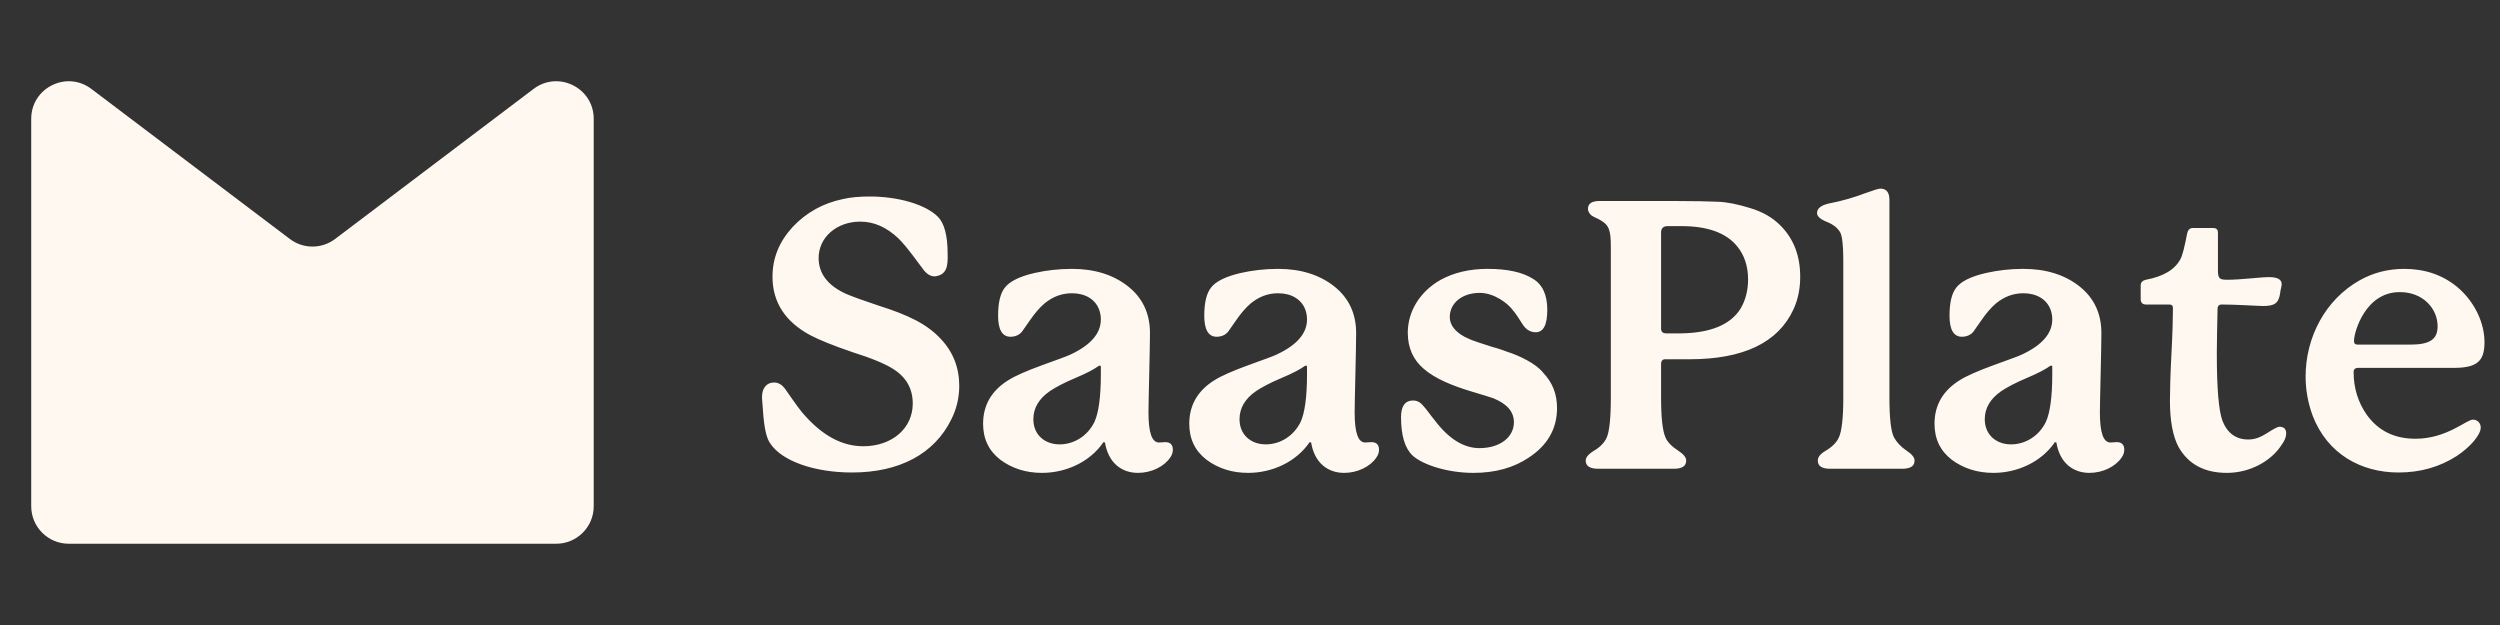
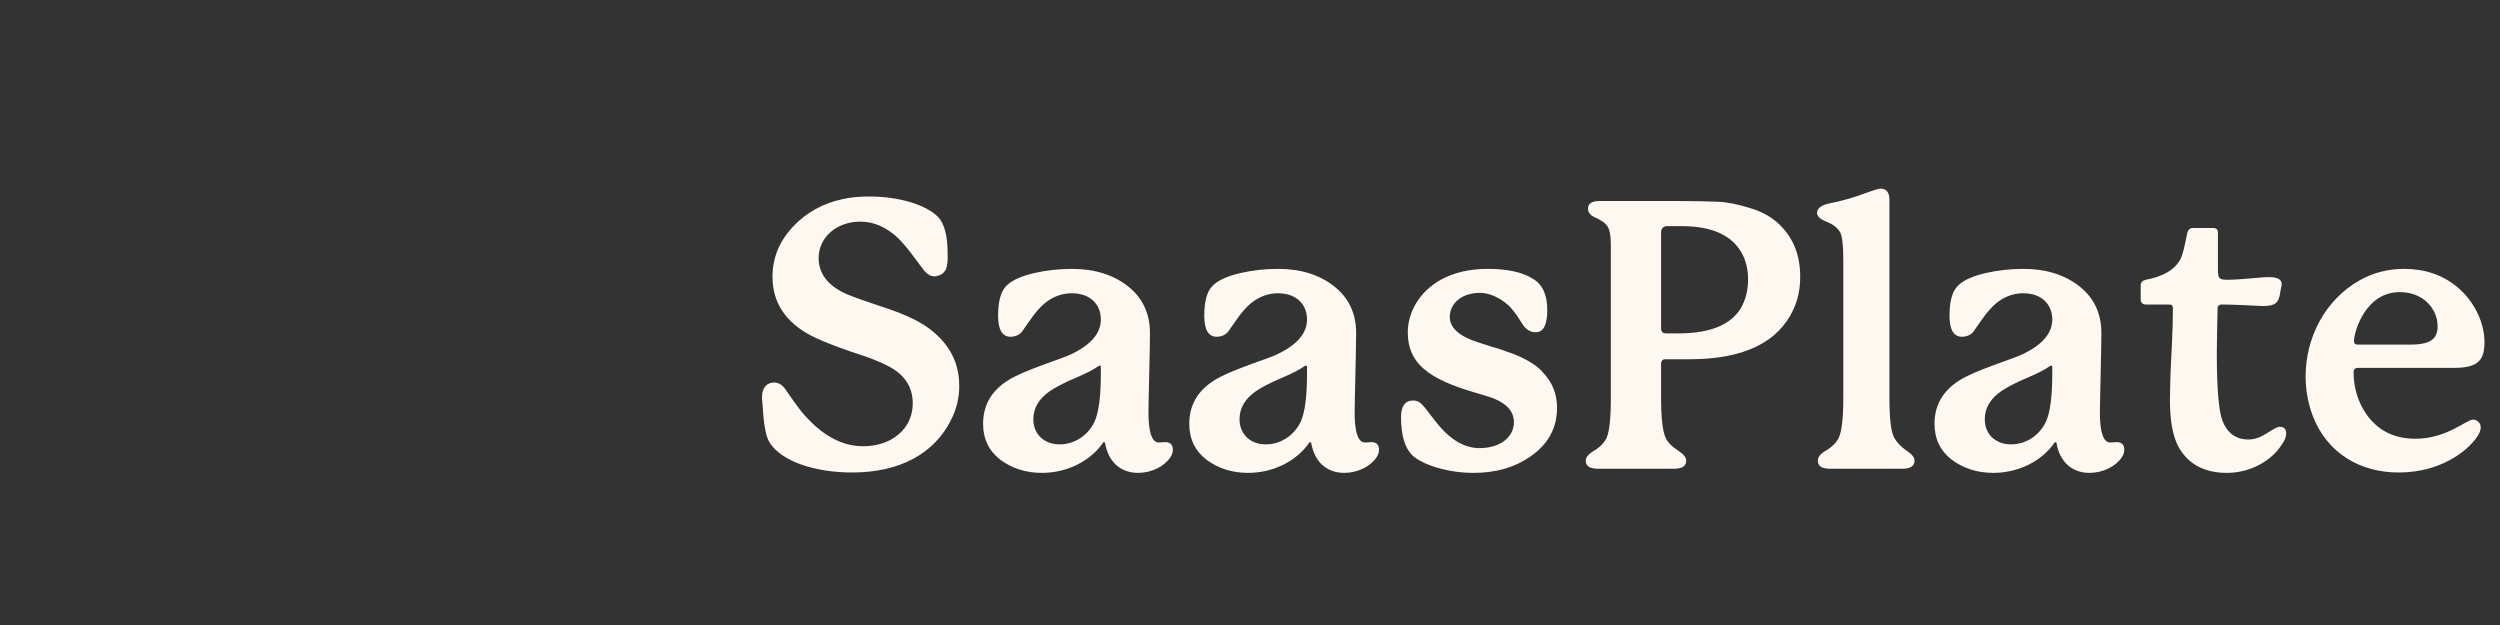
<svg xmlns="http://www.w3.org/2000/svg" width="160" height="40" viewBox="0 0 160 40" fill="none">
  <rect x="0" y="0" width="160" height="40" fill="#333333" stroke="none" />
-   <path d="M1.998 7.605C1.998 5.622 4.264 4.494 5.845 5.689L18.551 15.295C19.407 15.942 20.589 15.942 21.445 15.295L34.151 5.689C35.732 4.494 37.998 5.622 37.998 7.605V32.398C37.998 33.724 36.923 34.799 35.598 34.799H4.398C3.073 34.799 1.998 33.724 1.998 32.398V7.605Z" fill="#FFF8F0" />
  <path d="M60.024 13.872C59.232 13.08 57.48 12.576 55.656 12.576C55.008 12.576 54.432 12.624 53.928 12.744C52.68 13.008 51.624 13.584 50.736 14.52C49.872 15.456 49.44 16.512 49.44 17.712C49.44 19.344 50.256 20.592 51.864 21.456C52.464 21.768 53.352 22.128 54.552 22.536C55.776 22.92 56.64 23.28 57.168 23.616C58.008 24.144 58.416 24.888 58.416 25.824C58.416 27.432 57.072 28.56 55.248 28.56C53.928 28.56 52.704 27.912 51.552 26.64C51.288 26.376 50.88 25.8 50.28 24.936C50.064 24.624 49.824 24.48 49.536 24.48C49.08 24.48 48.768 24.816 48.768 25.416C48.768 25.608 48.84 26.256 48.84 26.424C48.912 27.384 49.056 28.032 49.272 28.344C50.016 29.52 52.152 30.24 54.528 30.24C57.576 30.24 59.808 29.04 60.888 26.832C61.224 26.16 61.392 25.44 61.392 24.696C61.392 23.544 61.008 22.536 60.216 21.696C59.328 20.736 58.128 20.16 56.232 19.56C55.296 19.248 54.624 19.008 54.168 18.816C52.992 18.288 52.392 17.52 52.392 16.512C52.392 15.192 53.544 14.184 55.056 14.184C55.944 14.184 56.736 14.544 57.48 15.24C58.056 15.792 58.848 16.944 59.136 17.304C59.352 17.568 59.568 17.688 59.832 17.688C60.6 17.592 60.672 17.04 60.648 16.224C60.648 15.072 60.432 14.28 60.024 13.872ZM70.454 23.952C70.454 25.416 70.31 26.424 70.046 27C69.59 27.936 68.702 28.44 67.814 28.44C66.854 28.44 66.134 27.816 66.134 26.832C66.134 26.112 66.494 25.512 67.19 25.032C67.55 24.792 68.078 24.504 68.822 24.192C69.566 23.88 70.046 23.616 70.31 23.424L70.382 23.4C70.43 23.4 70.454 23.424 70.454 23.472V23.952ZM74.582 28.296C74.486 28.296 74.246 28.32 74.174 28.32C73.718 28.32 73.502 27.672 73.502 26.4C73.502 25.92 73.526 25.104 73.55 23.952C73.574 22.776 73.598 21.912 73.598 21.312C73.598 20.088 73.142 19.08 72.206 18.336C71.27 17.592 70.07 17.208 68.606 17.208C67.742 17.208 66.95 17.304 66.206 17.472C65.27 17.688 64.622 18 64.31 18.408C64.022 18.768 63.878 19.368 63.878 20.208C63.878 21.096 64.142 21.552 64.67 21.552C64.982 21.552 65.246 21.432 65.414 21.216L65.918 20.496C66.23 20.04 66.542 19.68 66.854 19.416C67.382 18.984 67.958 18.768 68.606 18.768C68.822 18.768 69.014 18.792 69.206 18.84C70.046 19.056 70.454 19.704 70.454 20.448C70.454 21.336 69.806 22.08 68.534 22.68C68.294 22.8 67.67 23.016 66.686 23.376C65.702 23.736 64.982 24.048 64.526 24.336C63.446 25.008 62.918 25.944 62.918 27.12C62.918 28.08 63.278 28.848 64.022 29.424C64.766 29.976 65.654 30.264 66.686 30.264C68.222 30.264 69.758 29.568 70.622 28.296L70.718 28.32C70.934 29.64 71.798 30.264 72.83 30.264C73.694 30.264 74.51 29.856 74.894 29.28C75.014 29.112 75.062 28.944 75.062 28.776C75.062 28.464 74.894 28.296 74.582 28.296ZM83.649 23.952C83.649 25.416 83.505 26.424 83.241 27C82.785 27.936 81.897 28.44 81.009 28.44C80.049 28.44 79.329 27.816 79.329 26.832C79.329 26.112 79.689 25.512 80.385 25.032C80.745 24.792 81.273 24.504 82.017 24.192C82.761 23.88 83.241 23.616 83.505 23.424L83.577 23.4C83.625 23.4 83.649 23.424 83.649 23.472V23.952ZM87.777 28.296C87.681 28.296 87.441 28.32 87.369 28.32C86.913 28.32 86.697 27.672 86.697 26.4C86.697 25.92 86.721 25.104 86.745 23.952C86.769 22.776 86.793 21.912 86.793 21.312C86.793 20.088 86.337 19.08 85.401 18.336C84.465 17.592 83.265 17.208 81.801 17.208C80.937 17.208 80.145 17.304 79.401 17.472C78.465 17.688 77.817 18 77.505 18.408C77.217 18.768 77.073 19.368 77.073 20.208C77.073 21.096 77.337 21.552 77.865 21.552C78.177 21.552 78.441 21.432 78.609 21.216L79.113 20.496C79.425 20.04 79.737 19.68 80.049 19.416C80.577 18.984 81.153 18.768 81.801 18.768C82.017 18.768 82.209 18.792 82.401 18.84C83.241 19.056 83.649 19.704 83.649 20.448C83.649 21.336 83.001 22.08 81.729 22.68C81.489 22.8 80.865 23.016 79.881 23.376C78.897 23.736 78.177 24.048 77.721 24.336C76.641 25.008 76.113 25.944 76.113 27.12C76.113 28.08 76.473 28.848 77.217 29.424C77.961 29.976 78.849 30.264 79.881 30.264C81.417 30.264 82.953 29.568 83.817 28.296L83.913 28.32C84.129 29.64 84.993 30.264 86.025 30.264C86.889 30.264 87.705 29.856 88.089 29.28C88.209 29.112 88.257 28.944 88.257 28.776C88.257 28.464 88.089 28.296 87.777 28.296ZM89.666 26.688C89.666 27.864 89.906 28.68 90.41 29.16C91.082 29.76 92.666 30.264 94.298 30.264C95.714 30.264 96.89 29.928 97.85 29.28C99.05 28.488 99.65 27.432 99.65 26.112C99.65 25.224 99.362 24.48 98.762 23.856C98.306 23.256 97.154 22.728 96.458 22.512C96.266 22.44 95.954 22.32 95.498 22.2L94.61 21.912C93.386 21.528 92.786 20.976 92.786 20.28C92.786 19.416 93.554 18.744 94.706 18.744C95.642 18.744 96.53 19.44 96.818 19.848C96.986 20.04 97.178 20.328 97.418 20.712C97.634 21.072 97.922 21.264 98.282 21.264C98.786 21.264 99.026 20.784 99.026 19.824C99.026 18.864 98.714 18.192 98.09 17.832C97.442 17.424 96.482 17.208 95.21 17.208C94.034 17.208 93.05 17.448 92.21 17.904C90.842 18.672 90.098 19.968 90.098 21.288C90.098 22.248 90.434 23.016 91.106 23.592C91.85 24.24 92.906 24.672 94.25 25.08C94.922 25.272 95.354 25.416 95.57 25.488C96.458 25.848 96.89 26.352 96.89 27.024C96.89 27.96 96.026 28.68 94.682 28.68C93.674 28.68 92.714 28.08 91.826 26.904C91.49 26.496 91.274 26.16 91.082 25.968C90.89 25.728 90.674 25.632 90.434 25.632C89.93 25.632 89.666 25.992 89.666 26.688ZM111.397 19.752C110.749 20.784 109.477 21.312 107.557 21.336H106.645C106.429 21.336 106.309 21.24 106.309 21.024V14.88C106.309 14.616 106.453 14.472 106.717 14.472H107.629C109.285 14.472 110.485 14.904 111.181 15.768C111.637 16.32 111.877 17.04 111.877 17.88C111.877 18.6 111.709 19.224 111.397 19.752ZM114.781 19.8C115.069 19.176 115.213 18.48 115.213 17.712C115.213 16.344 114.781 15.264 113.941 14.424C113.437 13.92 112.813 13.56 112.021 13.32C111.253 13.08 110.557 12.936 109.957 12.912C109.357 12.888 108.421 12.864 107.197 12.864H102.373C101.869 12.864 101.629 13.032 101.629 13.368C101.629 13.56 101.773 13.728 101.869 13.8C101.965 13.872 102.325 14.016 102.421 14.088C102.997 14.4 103.093 14.784 103.093 15.816V25.464C103.093 26.784 102.997 27.624 102.829 28.008C102.685 28.32 102.421 28.608 102.013 28.848C101.653 29.064 101.485 29.28 101.485 29.472C101.485 29.832 101.749 30 102.301 30H107.125C107.653 30 107.917 29.832 107.917 29.472C107.917 29.28 107.749 29.064 107.413 28.848C107.005 28.584 106.717 28.296 106.597 28.008C106.405 27.6 106.309 26.736 106.309 25.464V23.304C106.309 23.088 106.405 22.992 106.573 22.992H108.133C111.565 22.992 113.797 21.936 114.781 19.8ZM122.027 28.848C121.643 28.584 121.379 28.296 121.211 27.984C121.019 27.6 120.923 26.76 120.923 25.464V12.792C120.923 12.312 120.731 12.072 120.347 12.072C120.227 12.072 119.915 12.168 119.387 12.36C118.691 12.624 117.899 12.864 117.011 13.032C116.531 13.152 116.291 13.344 116.291 13.632C116.291 13.848 116.507 14.04 116.939 14.208C117.347 14.376 117.611 14.592 117.779 14.88C117.899 15.12 117.971 15.696 117.971 16.632V25.464C117.971 26.736 117.875 27.6 117.683 28.008C117.539 28.32 117.251 28.608 116.843 28.848C116.507 29.04 116.339 29.256 116.339 29.472C116.339 29.832 116.603 30 117.131 30H121.739C122.267 30 122.531 29.832 122.531 29.472C122.531 29.28 122.363 29.064 122.027 28.848ZM131.345 23.952C131.345 25.416 131.201 26.424 130.937 27C130.481 27.936 129.593 28.44 128.705 28.44C127.745 28.44 127.025 27.816 127.025 26.832C127.025 26.112 127.385 25.512 128.081 25.032C128.441 24.792 128.969 24.504 129.713 24.192C130.457 23.88 130.937 23.616 131.201 23.424L131.273 23.4C131.321 23.4 131.345 23.424 131.345 23.472V23.952ZM135.473 28.296C135.377 28.296 135.137 28.32 135.065 28.32C134.609 28.32 134.393 27.672 134.393 26.4C134.393 25.92 134.417 25.104 134.441 23.952C134.465 22.776 134.489 21.912 134.489 21.312C134.489 20.088 134.033 19.08 133.097 18.336C132.161 17.592 130.961 17.208 129.497 17.208C128.633 17.208 127.841 17.304 127.097 17.472C126.161 17.688 125.513 18 125.201 18.408C124.913 18.768 124.769 19.368 124.769 20.208C124.769 21.096 125.033 21.552 125.561 21.552C125.873 21.552 126.137 21.432 126.305 21.216L126.809 20.496C127.121 20.04 127.433 19.68 127.745 19.416C128.273 18.984 128.849 18.768 129.497 18.768C129.713 18.768 129.905 18.792 130.097 18.84C130.937 19.056 131.345 19.704 131.345 20.448C131.345 21.336 130.697 22.08 129.425 22.68C129.185 22.8 128.561 23.016 127.577 23.376C126.593 23.736 125.873 24.048 125.417 24.336C124.337 25.008 123.809 25.944 123.809 27.12C123.809 28.08 124.169 28.848 124.913 29.424C125.657 29.976 126.545 30.264 127.577 30.264C129.113 30.264 130.649 29.568 131.513 28.296L131.609 28.32C131.825 29.64 132.689 30.264 133.721 30.264C134.585 30.264 135.401 29.856 135.785 29.28C135.905 29.112 135.953 28.944 135.953 28.776C135.953 28.464 135.785 28.296 135.473 28.296ZM145.884 27.312C145.764 27.312 145.5 27.456 145.092 27.72C144.684 27.984 144.3 28.128 143.892 28.128C143.1 28.128 142.548 27.72 142.236 26.928C141.996 26.28 141.876 24.84 141.876 22.632C141.876 21.936 141.9 20.976 141.924 19.752C141.924 19.584 142.02 19.488 142.188 19.488C142.692 19.488 143.196 19.512 143.748 19.536C144.3 19.56 144.66 19.584 144.828 19.584C145.572 19.584 145.836 19.416 145.932 18.744C145.932 18.624 146.028 18.312 146.028 18.192C146.028 17.88 145.764 17.736 145.212 17.736C144.66 17.736 143.436 17.904 142.548 17.904C142.044 17.904 141.948 17.832 141.948 17.28V14.904C141.948 14.688 141.852 14.592 141.636 14.592H140.34C140.148 14.592 140.028 14.712 139.98 14.928C139.812 15.816 139.668 16.368 139.548 16.584C139.188 17.256 138.468 17.688 137.34 17.904C137.124 17.952 137.004 18.072 137.004 18.264V19.152C137.004 19.368 137.124 19.488 137.34 19.488H138.828C138.996 19.488 139.068 19.56 139.068 19.728C139.068 20.28 139.044 21.264 138.972 22.656C138.9 24.024 138.876 25.032 138.876 25.656C138.876 26.952 139.068 27.936 139.428 28.608C140.052 29.712 141.084 30.264 142.524 30.264C143.988 30.264 145.356 29.52 146.028 28.464C146.22 28.2 146.316 27.96 146.316 27.744C146.316 27.456 146.172 27.312 145.884 27.312ZM150.655 21.816C150.655 21.264 151.375 18.672 153.607 18.696C155.071 18.696 156.007 19.752 156.007 20.88C156.007 21.744 155.479 22.056 154.231 22.056H150.895C150.727 22.056 150.655 21.984 150.655 21.816ZM158.263 26.856C157.855 26.856 156.583 28.08 154.591 28.08C153.247 28.08 152.215 27.576 151.471 26.544C150.919 25.752 150.631 24.84 150.631 23.808C150.631 23.64 150.727 23.544 150.919 23.544H157.039C158.599 23.544 159.007 23.064 159.007 21.888C159.007 20.736 158.431 19.344 157.255 18.36C156.319 17.592 155.191 17.208 153.871 17.208C152.839 17.208 151.903 17.448 151.039 17.928C148.807 19.176 147.559 21.6 147.559 24.096C147.559 24.936 147.703 25.776 148.015 26.616C148.951 29.04 151.087 30.24 153.511 30.24C154.903 30.24 156.151 29.88 157.231 29.184C158.071 28.632 158.767 27.84 158.767 27.36C158.767 27.096 158.575 26.856 158.263 26.856Z" fill="#FFF8F0" />
</svg>